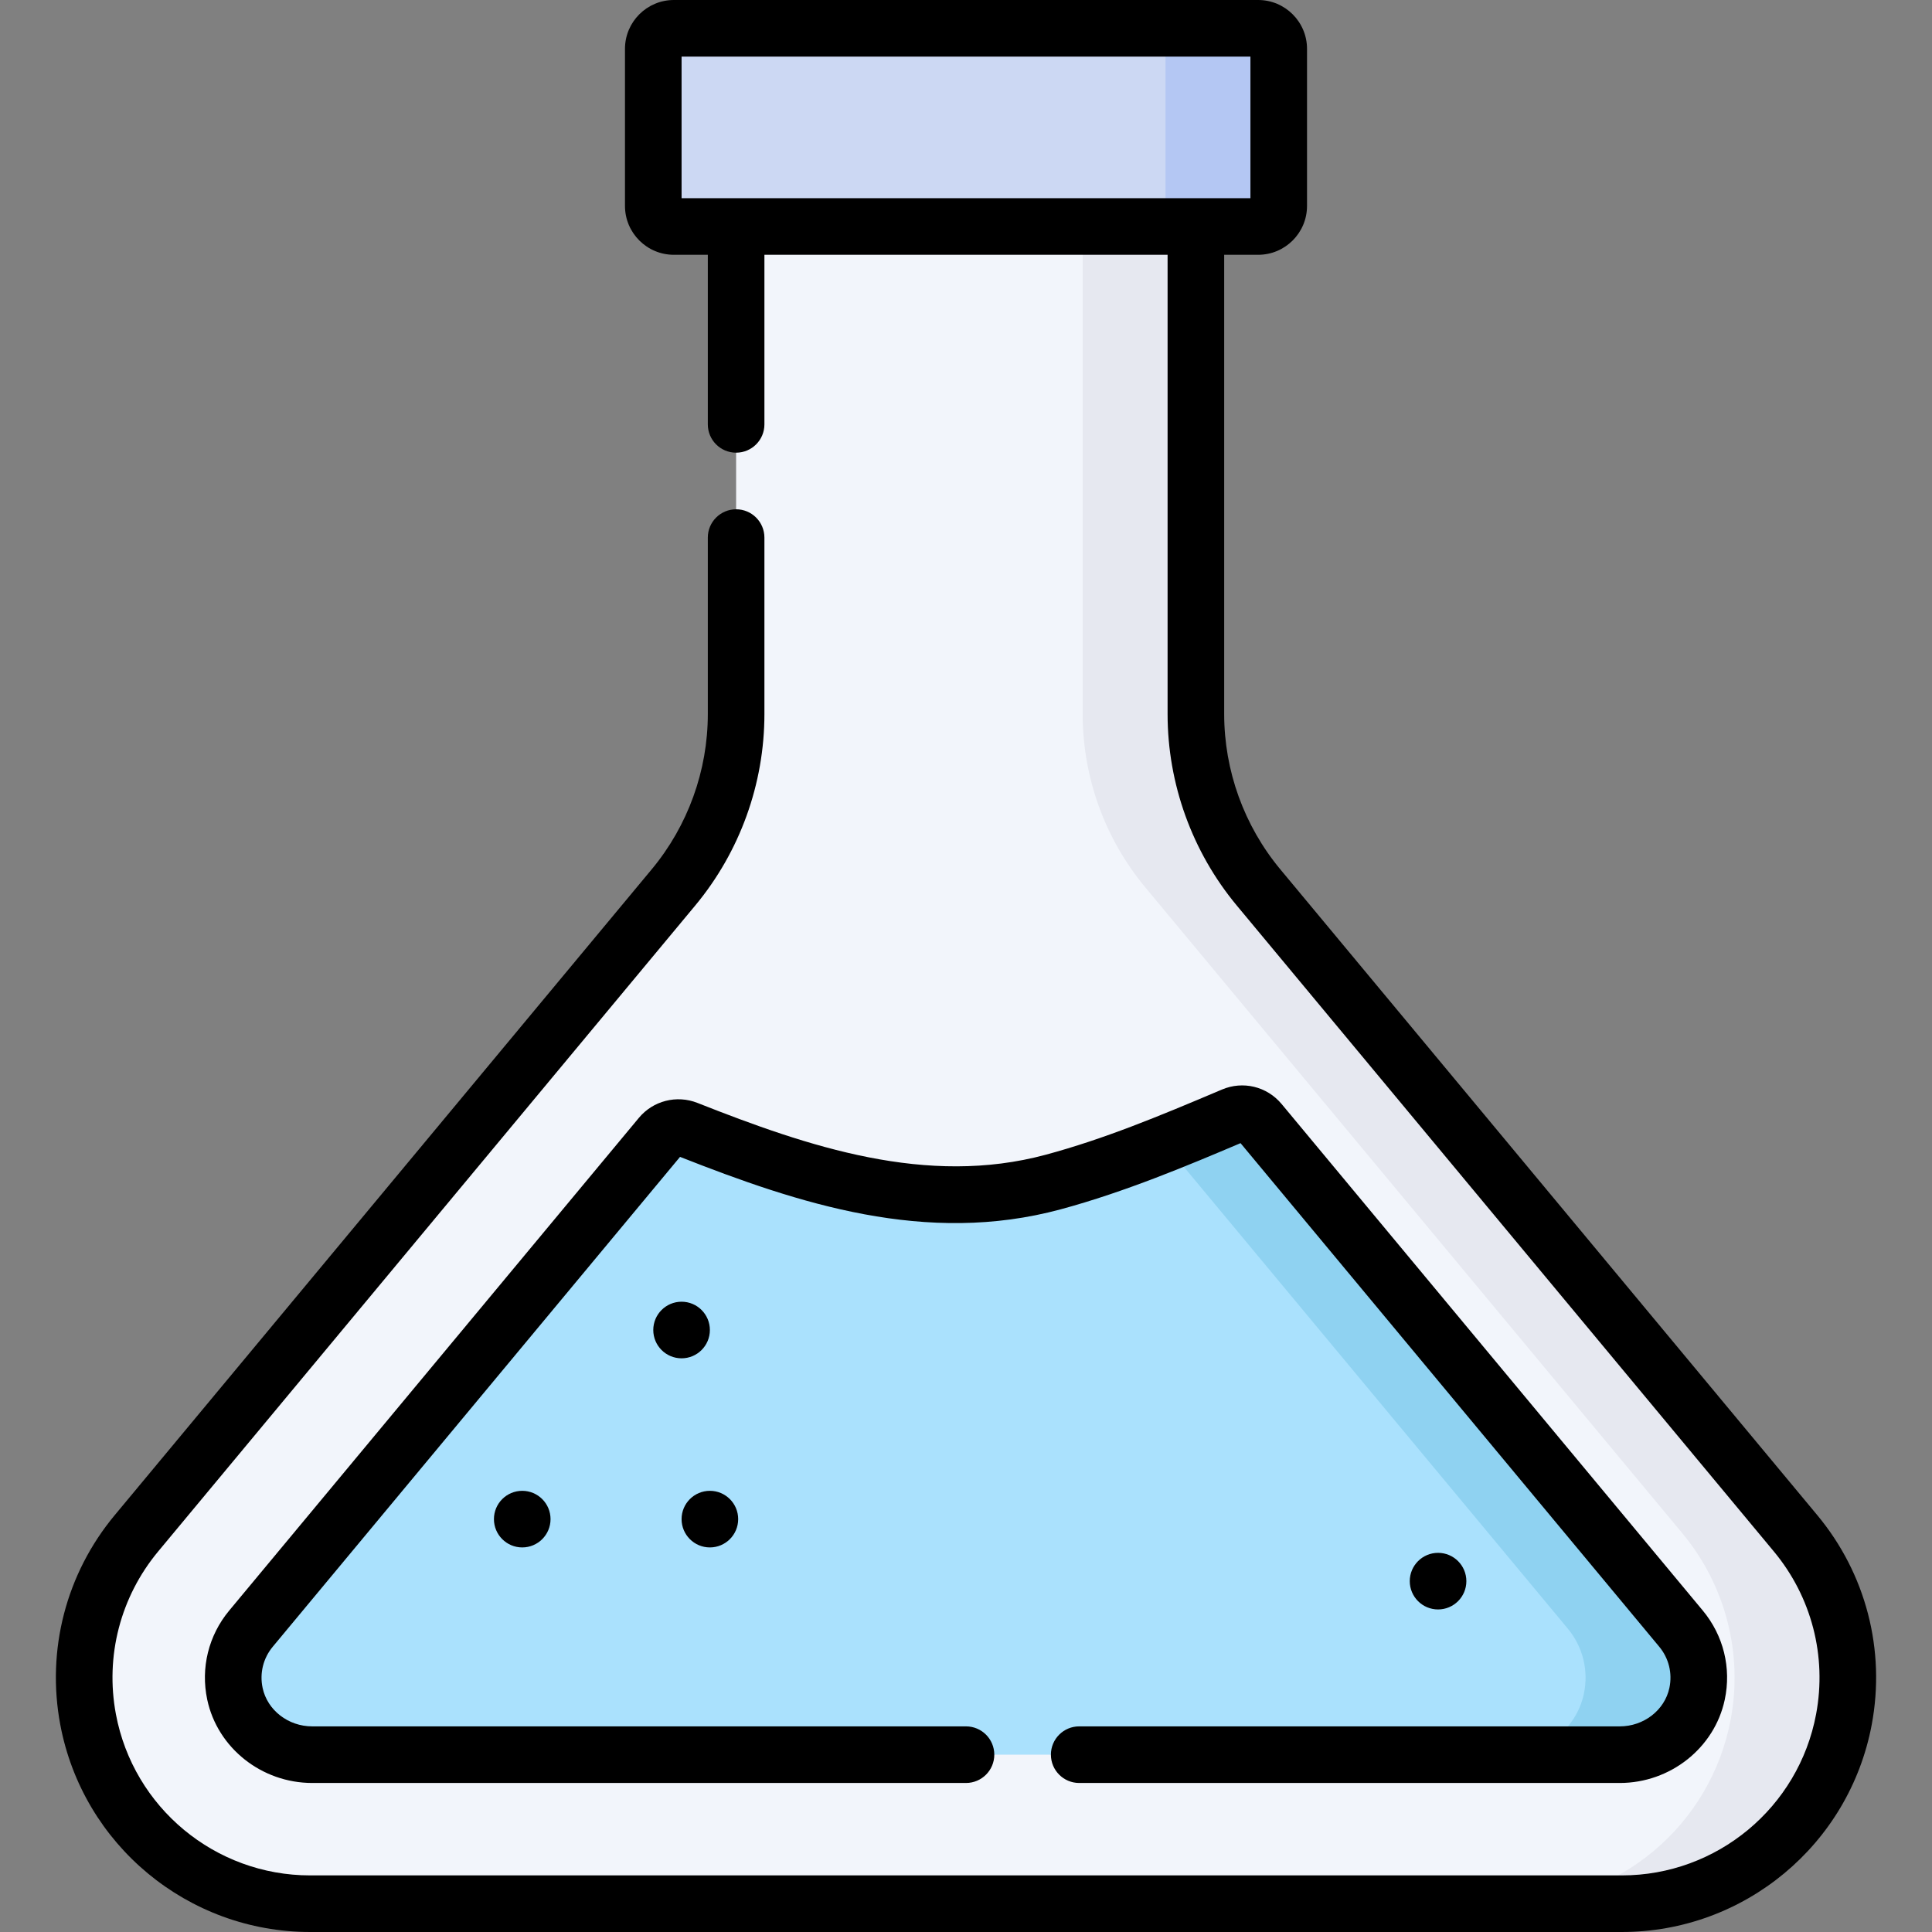
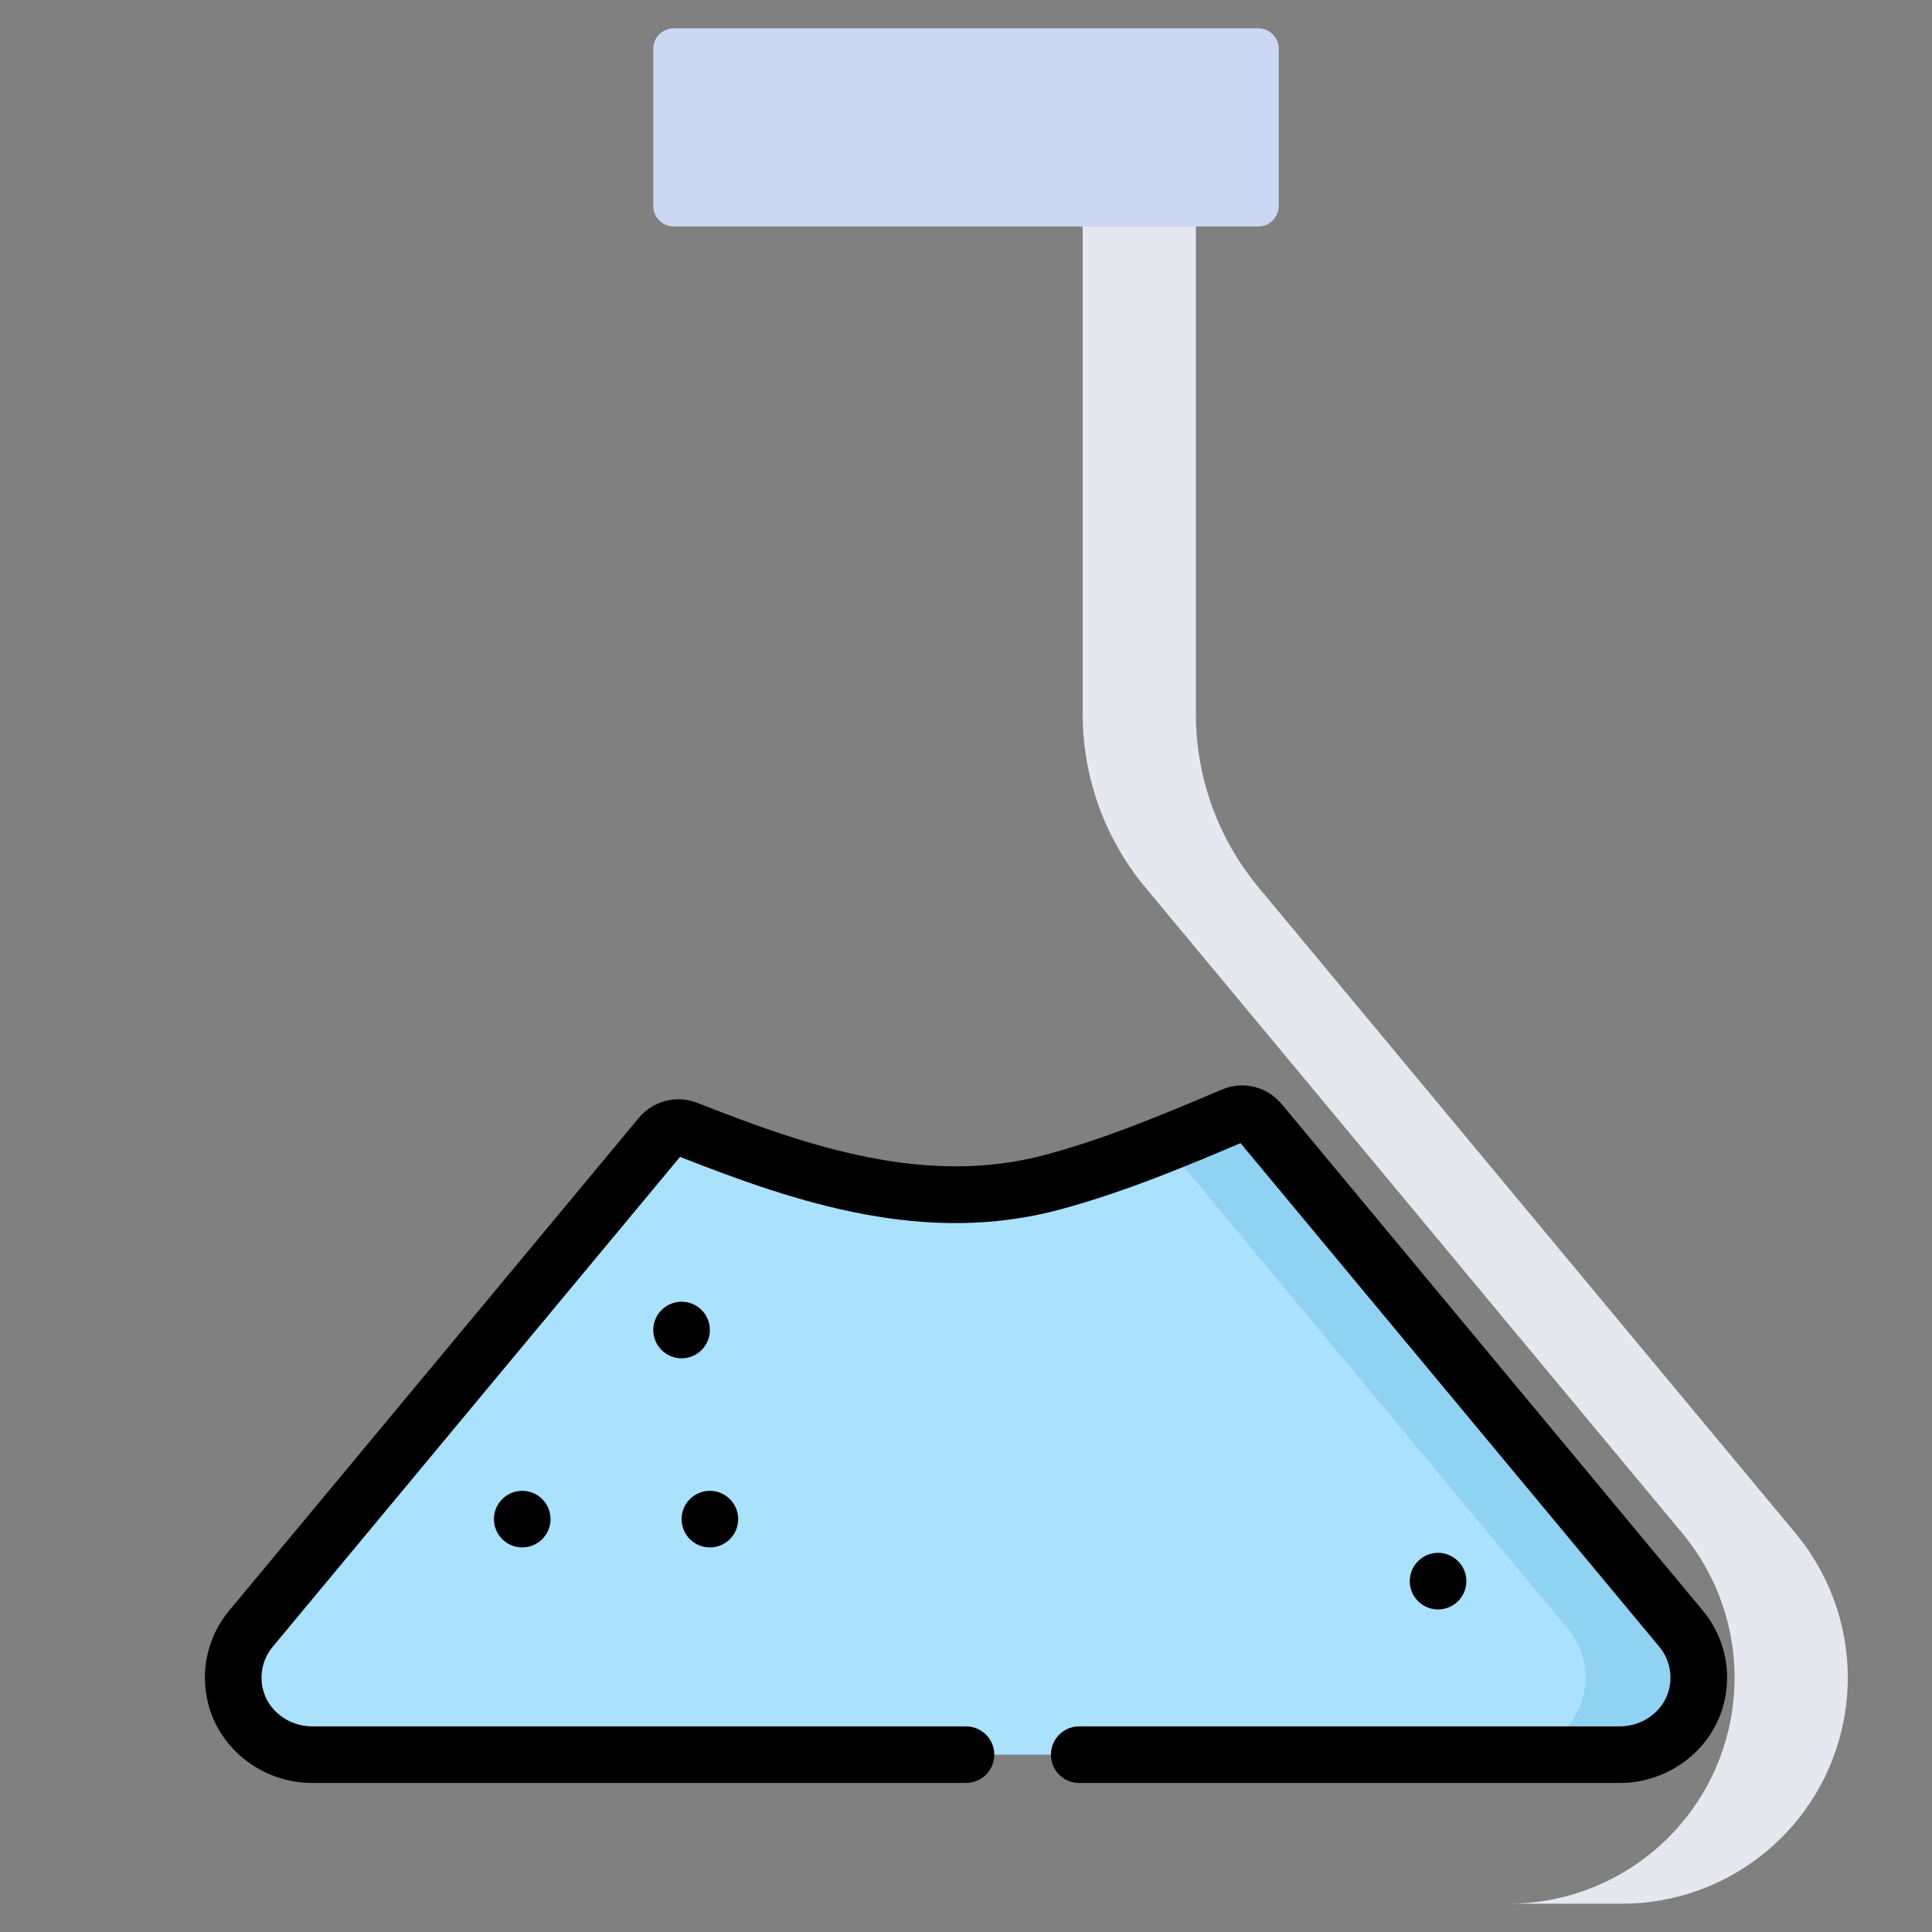
<svg xmlns="http://www.w3.org/2000/svg" id="Capa_1" enable-background="new 0 0 512 512" height="512" viewBox="0 0 512 512" width="512">
  <rect x="0" y="0" width="512" height="512" fill="#808080" stroke="none" />
  <g>
    <g>
-       <path d="m475.847 406.348-142.324-171.174c-10.728-12.902-16.601-29.152-16.601-45.931v-129.221h-121.845v129.22c0 16.779-5.873 33.029-16.601 45.931l-142.323 171.175c-11.4 13.71-16.095 31.788-12.809 49.312 5.31 28.318 30.036 48.839 58.847 48.839h347.618c28.812 0 53.538-20.521 58.848-48.839 3.286-17.524-1.41-35.602-12.81-49.312z" fill="#f2f5fb" />
-     </g>
+       </g>
    <g>
      <path d="m333.428 60.022h-154.856c-3.008 0-5.446-2.438-5.446-5.446v-41.63c0-3.008 2.438-5.446 5.446-5.446h154.857c3.008 0 5.446 2.438 5.446 5.446v41.63c-.001 3.008-2.439 5.446-5.447 5.446z" fill="#ccd8f3" />
    </g>
    <g>
      <path d="m333.886 297.383c-1.739-2.091-4.643-2.794-7.146-1.731-15.592 6.623-31.215 13.161-47.598 17.59-33.668 9.101-65.944-1.69-97.064-13.983-2.479-.979-5.305-.264-7.009 1.786l-108.549 130.553c-3.999 4.809-5.567 11.133-4.262 17.274 2.024 9.524 10.75 16.136 20.486 16.136h346.509c9.735 0 18.461-6.609 20.488-16.131 1.307-6.141-.261-12.467-4.261-17.279z" fill="#aae1fd" />
    </g>
    <g>
      <path d="m475.847 406.348-142.324-171.174c-10.728-12.902-16.601-29.152-16.601-45.931v-129.221h-30v129.221c0 16.779 5.873 33.029 16.601 45.931l142.324 171.174c11.4 13.71 16.095 31.788 12.809 49.312-5.31 28.318-30.036 48.839-58.848 48.839h30c28.812 0 53.538-20.521 58.848-48.839 3.287-17.524-1.409-35.601-12.809-49.312z" fill="#e6e8f0" />
    </g>
    <g>
-       <path d="m333.428 7.5h-30c3.008 0 5.446 2.439 5.446 5.446v41.63c0 3.008-2.439 5.446-5.446 5.446h30c3.008 0 5.446-2.438 5.446-5.446v-41.63c0-3.007-2.438-5.446-5.446-5.446z" fill="#b4c7f3" />
-     </g>
+       </g>
    <g>
      <path d="m445.48 431.598-111.594-134.215c-1.739-2.091-4.643-2.794-7.146-1.731-6.003 2.549-12.011 5.083-18.064 7.492l106.804 128.454c4 4.811 5.568 11.138 4.261 17.278-2.027 9.522-10.753 16.131-20.488 16.131h30c9.735 0 18.461-6.609 20.488-16.131 1.307-6.141-.261-12.467-4.261-17.278z" fill="#8fd2f1" />
    </g>
    <g>
      <circle cx="188.125" cy="402.584" r="7.5" />
      <circle cx="138.399" cy="402.584" r="7.5" />
      <circle cx="381.102" cy="419.02" r="7.5" />
      <circle cx="180.625" cy="352.468" r="7.5" />
-       <path d="m481.614 401.553-142.324-171.174c-9.587-11.531-14.868-26.14-14.868-41.136v-121.721h9.006c7.139 0 12.946-5.808 12.946-12.946v-41.63c.001-7.138-5.807-12.946-12.946-12.946h-154.857c-7.138 0-12.946 5.808-12.946 12.946v41.63c0 7.139 5.808 12.946 12.946 12.946h9.006v44.944c0 4.142 3.358 7.5 7.5 7.5s7.5-3.358 7.5-7.5v-44.944h106.845v121.721c0 18.492 6.511 36.507 18.333 50.726l142.325 171.174c10.005 12.033 14.089 27.755 11.205 43.135-4.641 24.755-26.29 42.722-51.476 42.722h-347.618c-25.186 0-46.834-17.967-51.476-42.722-2.884-15.38 1.2-31.102 11.205-43.135l142.324-171.174c11.822-14.219 18.333-32.234 18.333-50.726v-46.777c0-4.142-3.358-7.5-7.5-7.5s-7.5 3.358-7.5 7.5v46.777c0 14.996-5.28 29.605-14.868 41.136l-142.324 171.174c-12.87 15.479-18.124 35.705-14.414 55.49 5.972 31.844 33.821 54.957 66.22 54.957h347.619c32.399 0 60.248-23.113 66.219-54.957 3.709-19.786-1.545-40.011-14.415-55.49zm-300.988-386.553h150.749v37.522h-150.749z" />
      <path d="m278.5 465.007c0 4.142 3.358 7.5 7.5 7.5h143.253c13.4 0 25.102-9.282 27.824-22.069 1.79-8.411-.335-17.025-5.83-23.635l-111.594-134.215c-3.885-4.672-10.253-6.216-15.845-3.839-17.061 7.246-31.327 13.118-46.624 17.253-31.574 8.533-62.935-2.098-92.351-13.718-5.51-2.177-11.751-.582-15.532 3.966l-108.548 130.552c-5.493 6.606-7.618 15.218-5.832 23.628 2.719 12.792 14.419 22.077 27.822 22.077h173.257c4.142 0 7.5-3.358 7.5-7.5s-3.358-7.5-7.5-7.5h-173.256c-6.364 0-11.895-4.288-13.149-10.195-.827-3.888.155-7.868 2.692-10.919l107.929-129.806c31.503 12.405 65.218 23.536 100.884 13.896 17.126-4.629 33.977-11.729 47.657-17.537l110.957 133.448c2.539 3.054 3.52 7.034 2.693 10.922-1.257 5.906-6.789 10.192-13.153 10.192h-143.254c-4.142-.001-7.5 3.357-7.5 7.499z" />
    </g>
  </g>
</svg>